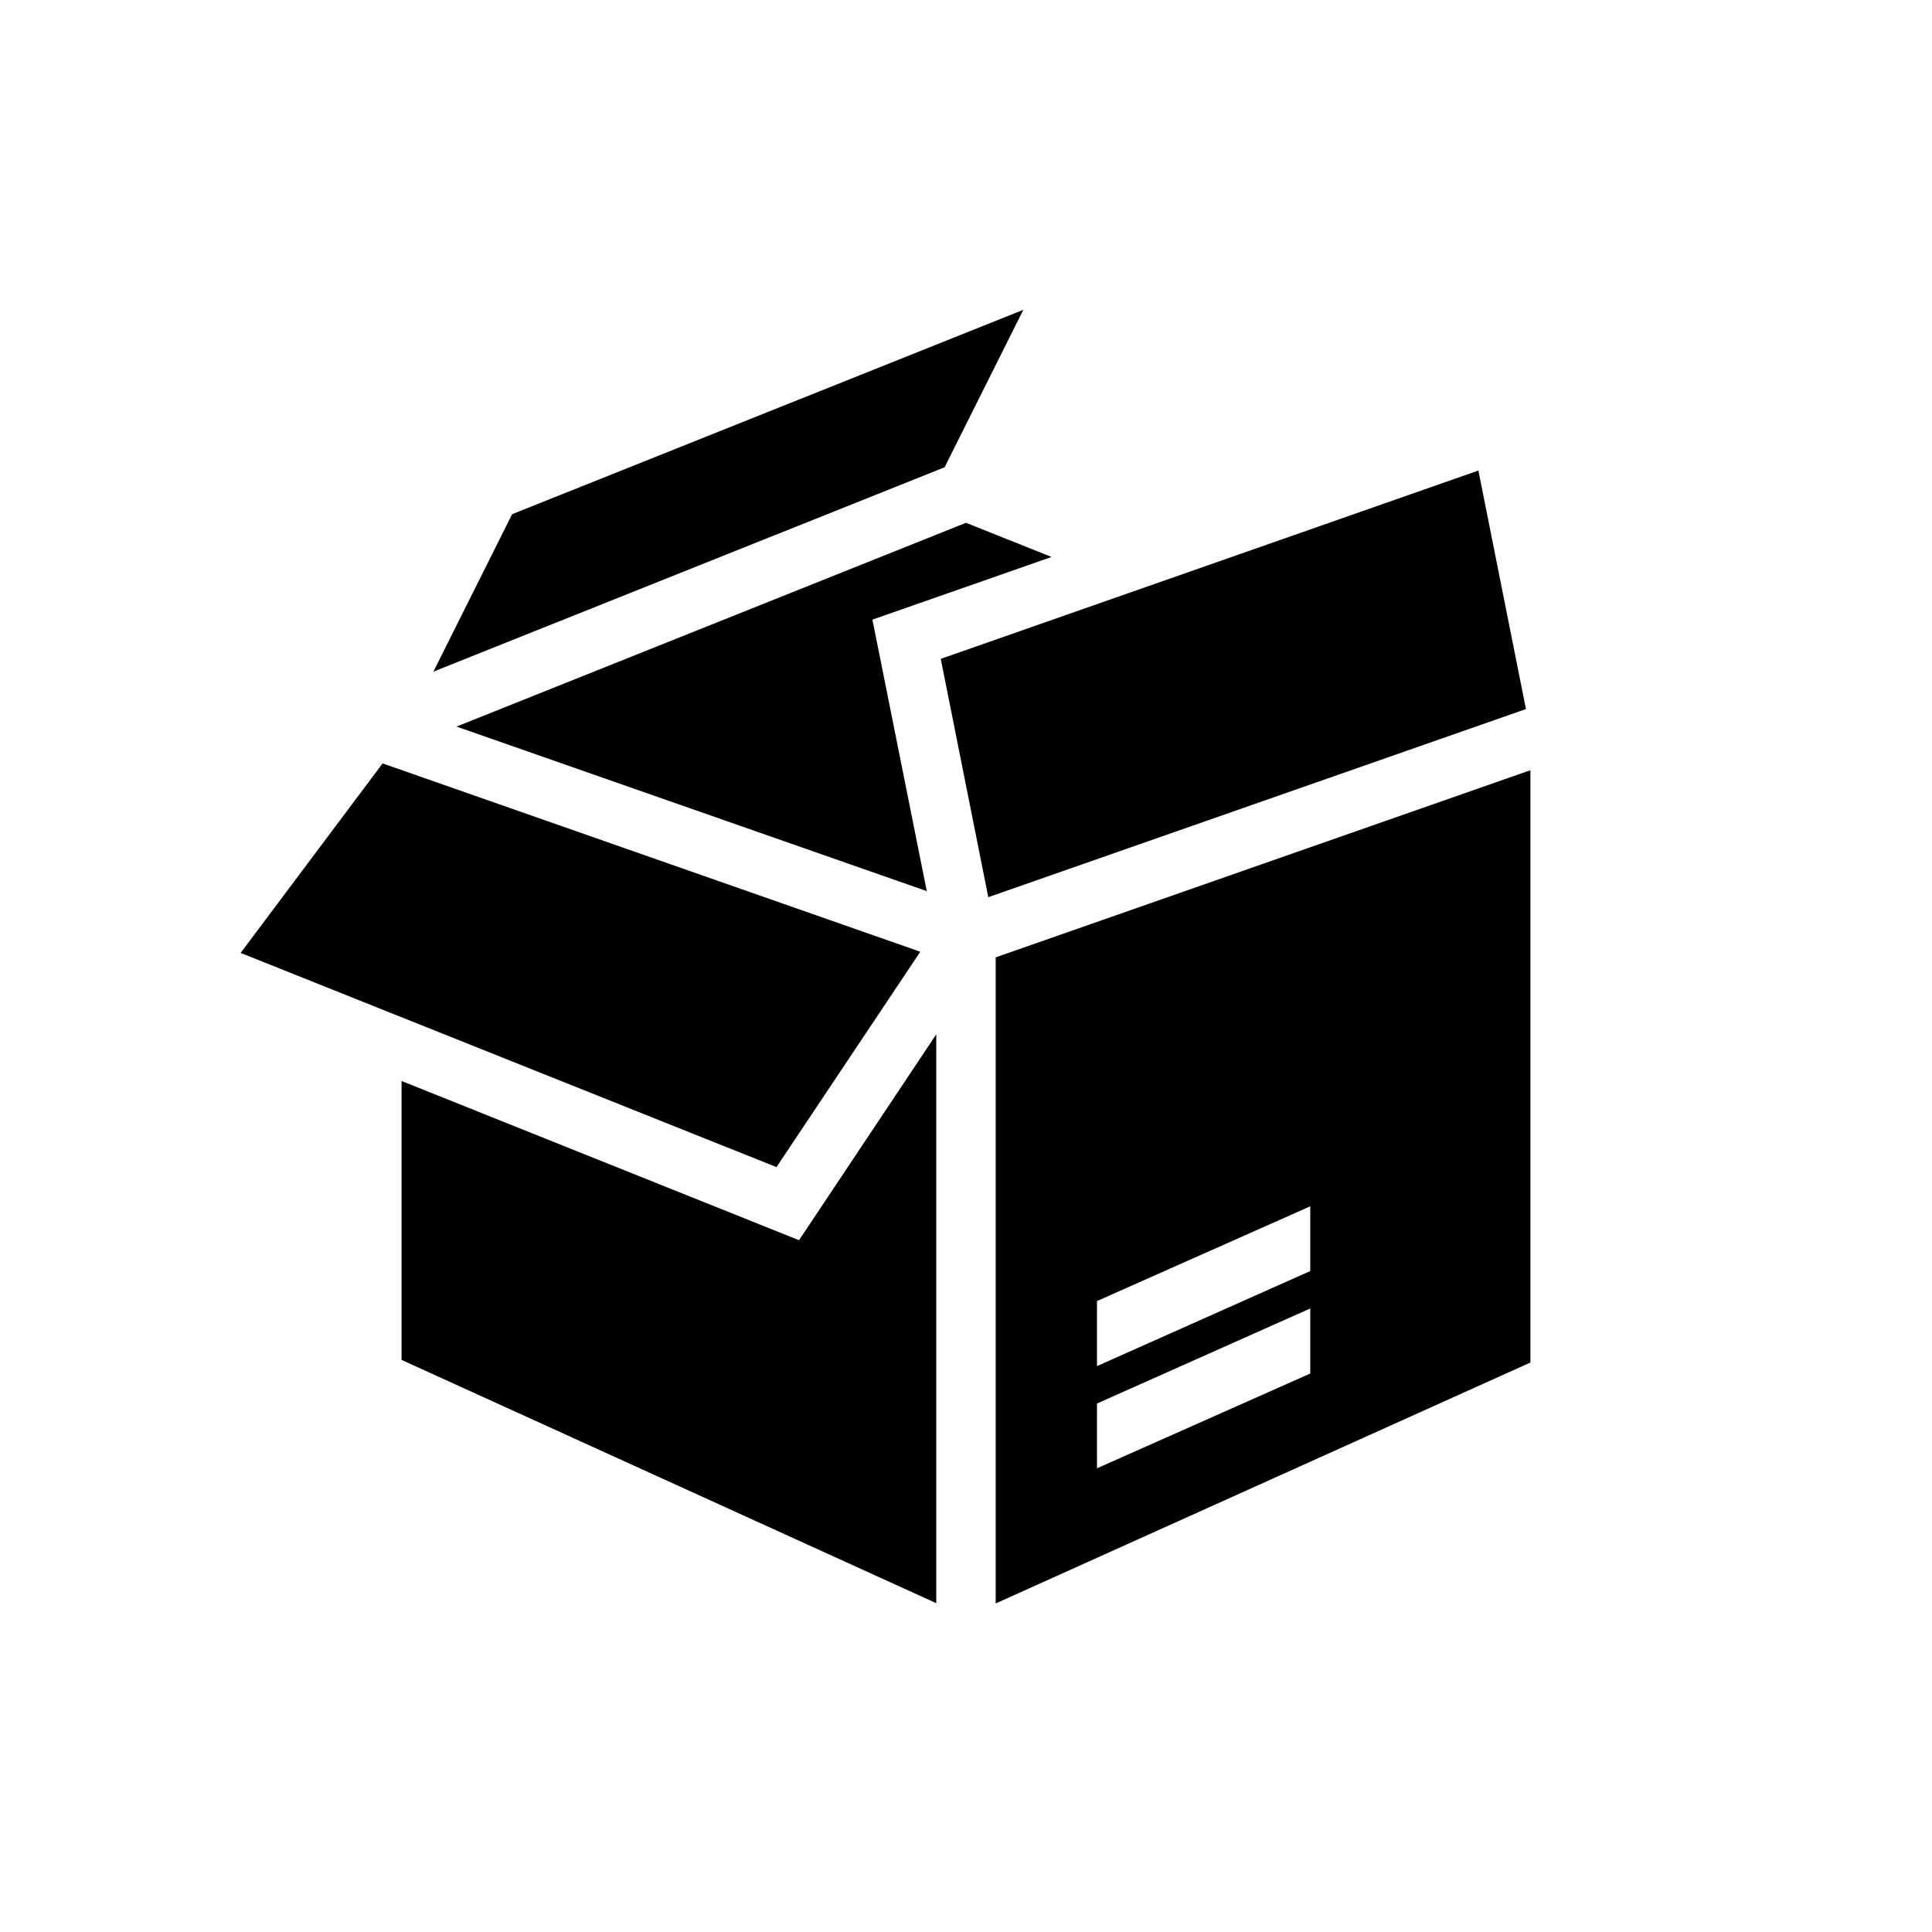
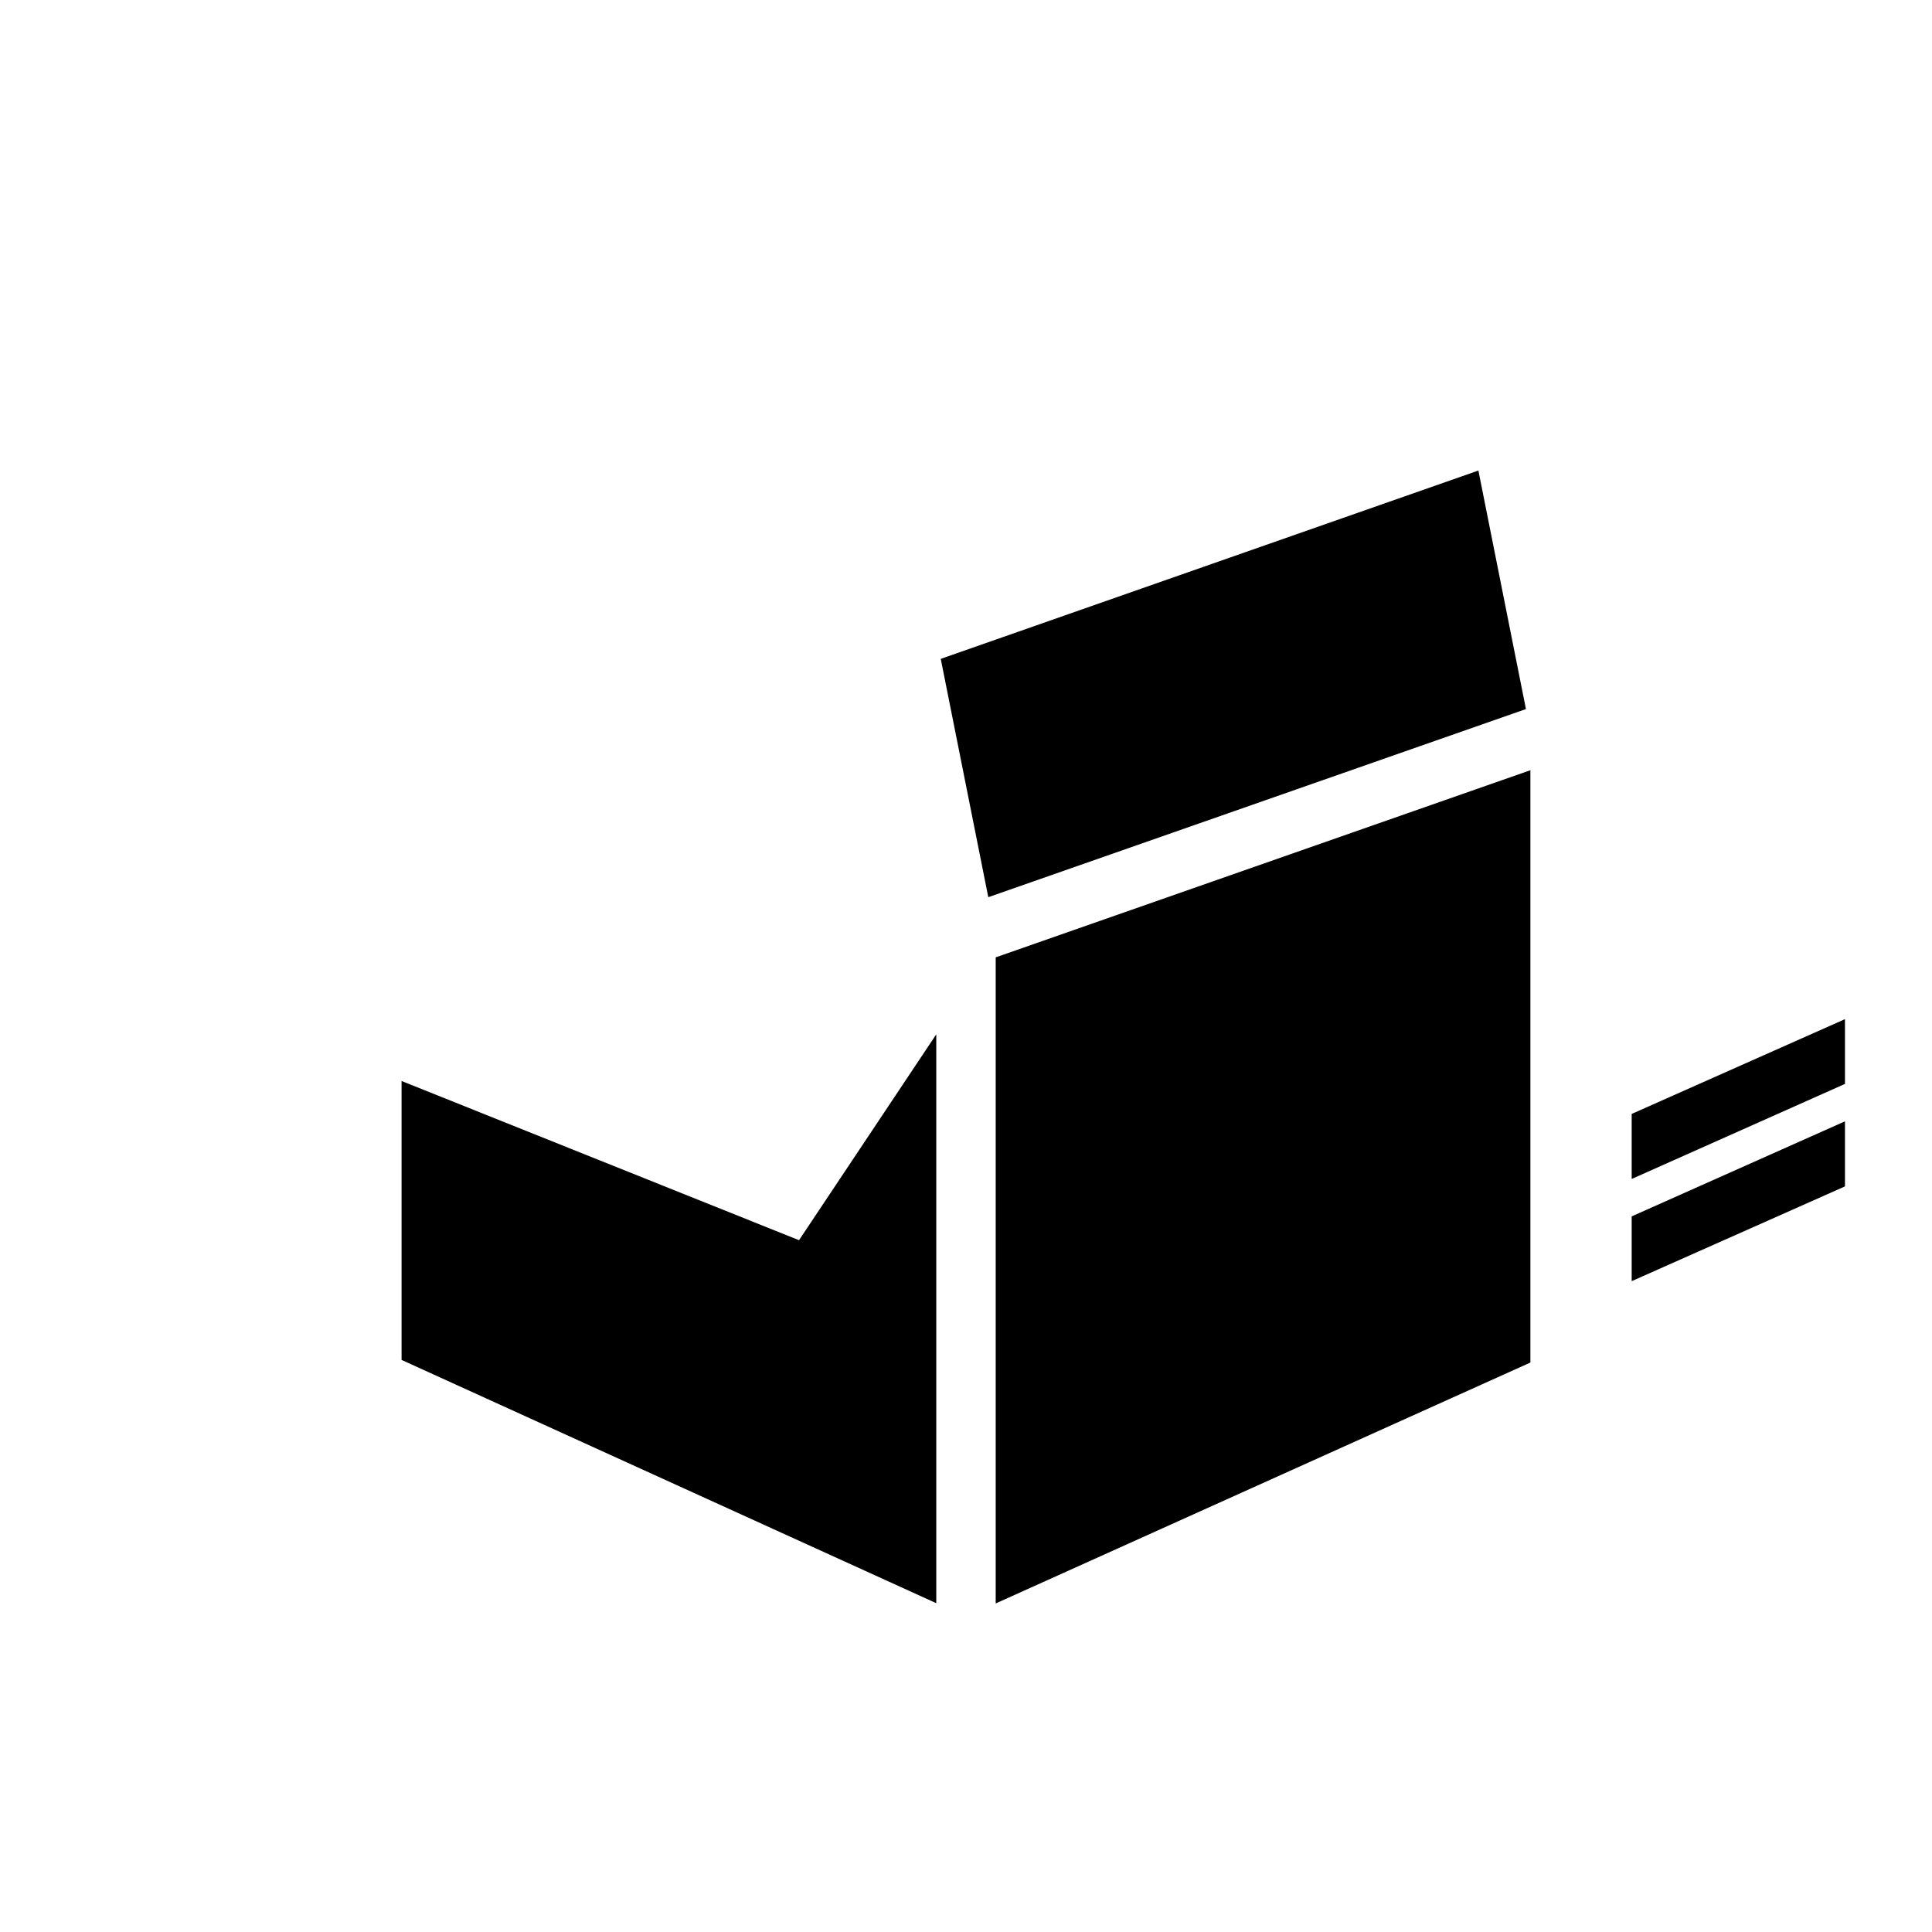
<svg xmlns="http://www.w3.org/2000/svg" fill="#000000" width="800px" height="800px" version="1.1" viewBox="144 144 512 512">
  <g>
-     <path d="m407.87 397.71v171.22l141.7-63.844v-156.97zm83.363 110.29-56.52 25.113v-17.164l56.52-25.191zm0-27.16-56.52 25.191v-17.238l56.52-25.113z" />
+     <path d="m407.87 397.71v171.22l141.7-63.844v-156.97m83.363 110.29-56.52 25.113v-17.164l56.52-25.191zm0-27.16-56.52 25.191v-17.238l56.52-25.113z" />
    <path d="m392.12 418.11v150.75l-141.7-64.469v-73.918l105.33 42.191z" />
-     <path d="m387.88 396.22-38.102 57.074-142.01-56.758 37.625-50.223z" />
    <path d="m548.39 331.91-142.41 49.828h-0.078l-12.594-63.133 142.48-49.91z" />
-     <path d="m375.2 308.21 14.406 71.949-124.62-43.609 135.01-54.004 22.672 9.055z" />
-     <path d="m415.19 226.11-20.859 41.723-135.48 54.16 20.863-41.723z" />
  </g>
</svg>